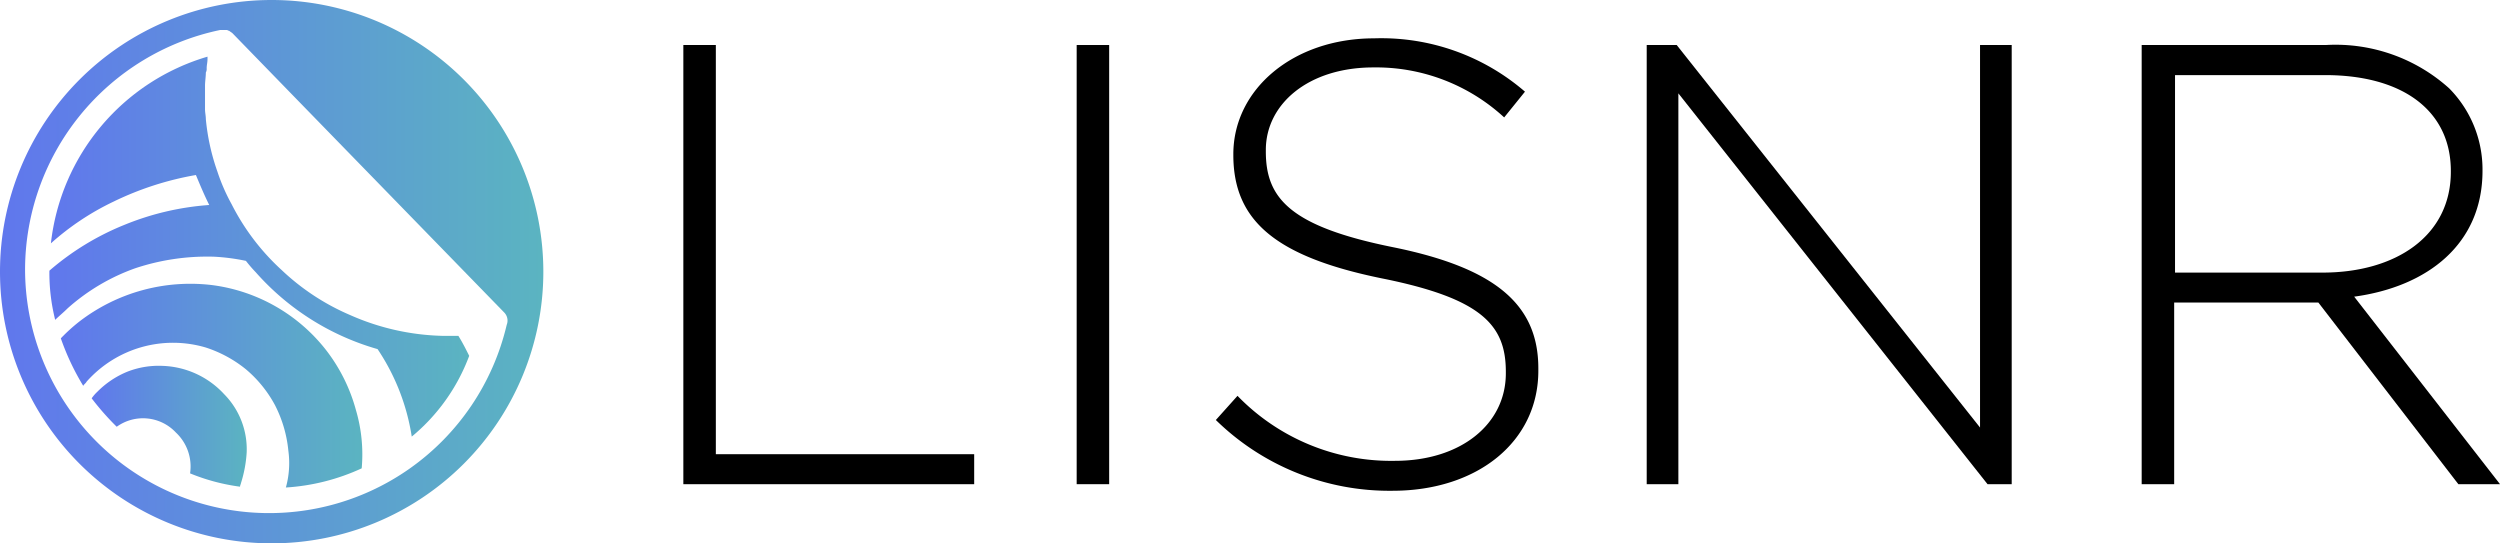
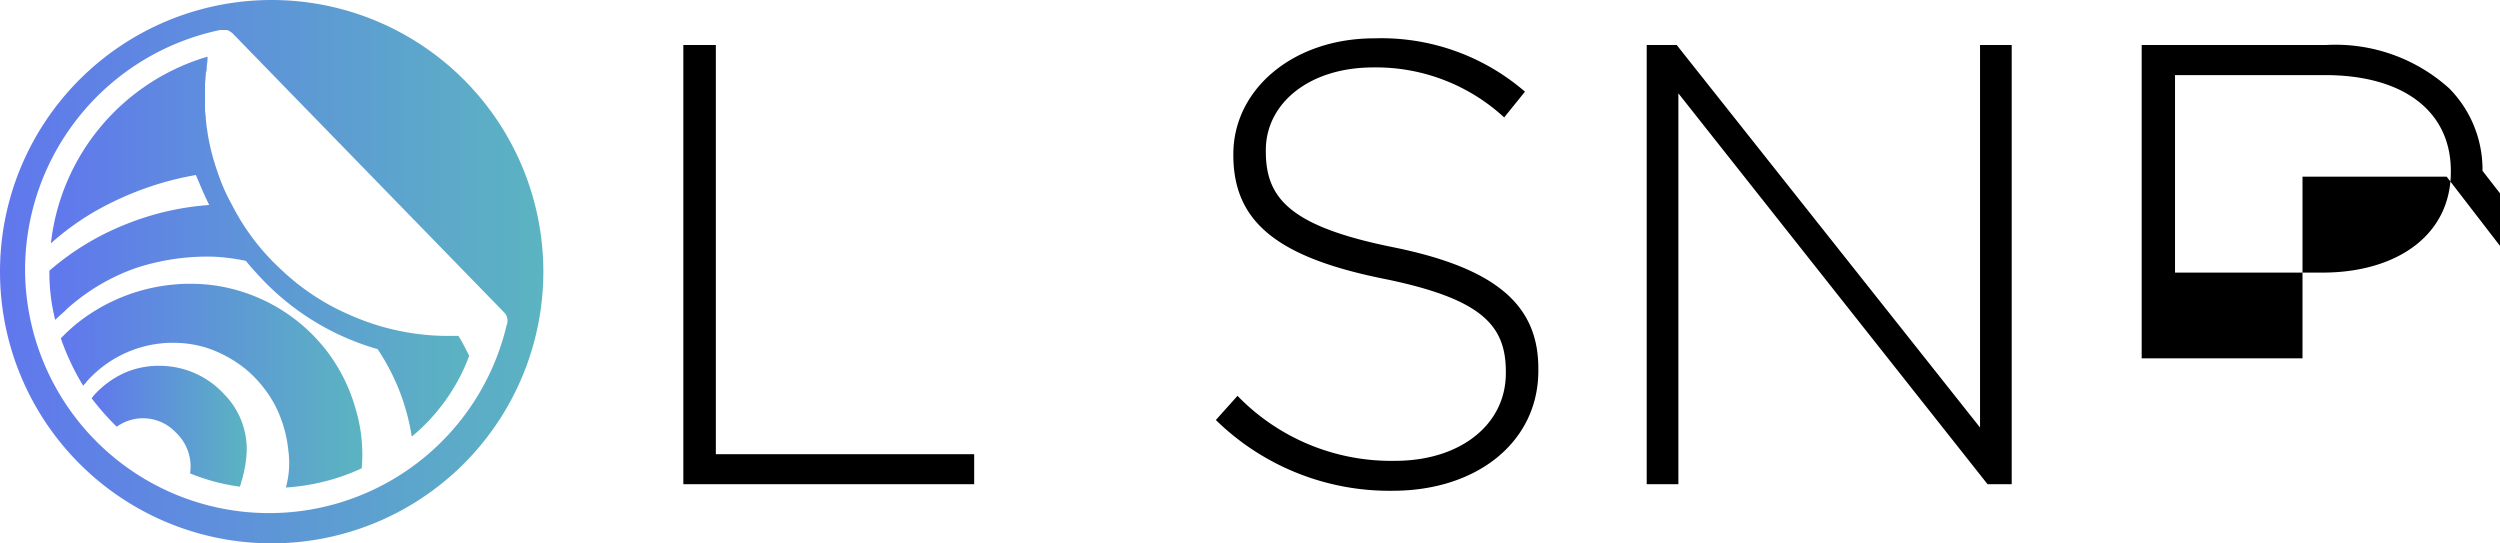
<svg xmlns="http://www.w3.org/2000/svg" xmlns:xlink="http://www.w3.org/1999/xlink" width="129.624" height="28.172" viewBox="0 0 129.624 28.172">
  <defs>
    <linearGradient id="linear-gradient" y1="0.509" x2="1" y2="0.509" gradientUnits="objectBoundingBox">
      <stop offset="0.001" stop-color="#6077ed" />
      <stop offset="1" stop-color="#5bb4c1" />
    </linearGradient>
    <linearGradient id="linear-gradient-2" y1="-2.012" y2="-2.012" xlink:href="#linear-gradient" />
    <linearGradient id="linear-gradient-3" y1="-0.593" y2="-0.593" xlink:href="#linear-gradient" />
    <linearGradient id="linear-gradient-4" y1="0.645" y2="0.645" xlink:href="#linear-gradient" />
  </defs>
  <g id="lisnr-logo" transform="translate(-22 -17.5)">
    <g id="Logo" transform="translate(22 17.5)">
      <path id="Path_40870" data-name="Path 40870" d="M36.086,17.5A14.086,14.086,0,1,0,50.172,31.586,14.088,14.088,0,0,0,36.086,17.5ZM48.271,34.351A12.654,12.654,0,0,1,23.3,31.456a12.716,12.716,0,0,1,10.111-12.4h.346c.043,0,.086.043.13.043h0c.043.043.13.086.173.13l3.111,3.2h0L48.141,33.7a.6.6,0,0,1,.13.648Z" transform="translate(-22 -17.5)" fill="url(#linear-gradient)" />
      <path id="Path_40871" data-name="Path 40871" d="M41.037,65.883a6.542,6.542,0,0,1-.3,1.6c0,.043-.043.086-.043.173a10.431,10.431,0,0,1-2.592-.691,2.408,2.408,0,0,0-.735-2.117,2.334,2.334,0,0,0-3.068-.3A13.717,13.717,0,0,1,33,63.074a2.164,2.164,0,0,1,.3-.346,4.676,4.676,0,0,1,1.555-1.037,4.459,4.459,0,0,1,1.815-.3,4.546,4.546,0,0,1,3.2,1.469,4.062,4.062,0,0,1,1.167,3.025Z" transform="translate(-28.247 -42.421)" fill="url(#linear-gradient-2)" />
      <path id="Path_40872" data-name="Path 40872" d="M44.9,61.114a10.99,10.99,0,0,1-3.932.994,4.728,4.728,0,0,0,.13-1.9h0A6.55,6.55,0,0,0,40.4,57.83a6.351,6.351,0,0,0-1.512-1.858,6.456,6.456,0,0,0-2.074-1.123,5.988,5.988,0,0,0-6.179,1.772c-.043.086-.13.13-.173.216A12.85,12.85,0,0,1,29.3,54.374a9.025,9.025,0,0,1,.951-.864,9.435,9.435,0,0,1,6.87-1.9,8.95,8.95,0,0,1,5.963,3.413A8.859,8.859,0,0,1,44.6,58.09a8.117,8.117,0,0,1,.3,3.025" transform="translate(-26.146 -36.831)" fill="url(#linear-gradient-3)" />
      <path id="Path_40873" data-name="Path 40873" d="M46.7,44a11.212,11.212,0,0,0-1.772-4.537,13.3,13.3,0,0,1-6.308-3.975,7.523,7.523,0,0,1-.518-.6,10.686,10.686,0,0,0-1.642-.216,11.822,11.822,0,0,0-4.1.6,10.588,10.588,0,0,0-3.5,2.074c-.216.216-.432.389-.648.6a10.043,10.043,0,0,1-.3-2.549,13.834,13.834,0,0,1,3.889-2.376A14.253,14.253,0,0,1,36.2,31.991c-.259-.518-.475-1.037-.691-1.555a16,16,0,0,0-4.278,1.383,13.68,13.68,0,0,0-3.241,2.16A11.411,11.411,0,0,1,36.11,24.3v.13c0,.173-.043.3-.043.475a.39.39,0,0,1-.043.216c0,.216-.043.475-.043.691v1.21c0,.173.043.346.043.518h0a11.329,11.329,0,0,0,.6,2.722h0a9.92,9.92,0,0,0,.735,1.685h0a11.9,11.9,0,0,0,2.592,3.413h0A12.01,12.01,0,0,0,43.5,37.695h0a12.535,12.535,0,0,0,4.753,1.08h.864c.216.346.389.691.562,1.037A9.921,9.921,0,0,1,46.7,44" transform="translate(-25.351 -21.362)" fill="url(#linear-gradient-4)" />
    </g>
    <g id="Layer_2" data-name="Layer 2" transform="translate(57.431 19.488)">
      <g id="Group_4531" data-name="Group 4531" transform="translate(0)">
        <path id="Path_40874" data-name="Path 40874" d="M104,22.9h1.685V44.115H119.08v1.555H104Z" transform="translate(-104 -22.554)" />
-         <path id="Path_40875" data-name="Path 40875" d="M151.2,22.9h1.685V45.671H151.2Z" transform="translate(-130.806 -22.554)" />
        <path id="Path_40876" data-name="Path 40876" d="M167.9,41.889l1.123-1.253a11.092,11.092,0,0,0,8.166,3.37c3.413,0,5.747-1.9,5.747-4.537v-.086c0-2.42-1.253-3.8-6.438-4.839-5.487-1.123-7.691-2.981-7.691-6.395v-.043c0-3.37,3.111-6.006,7.3-6.006a11.394,11.394,0,0,1,7.821,2.765L182.85,26.2a9.8,9.8,0,0,0-6.784-2.592c-3.37,0-5.574,1.9-5.574,4.278v.086c0,2.42,1.253,3.889,6.654,4.969,5.271,1.08,7.475,2.981,7.475,6.265v.13c0,3.673-3.154,6.222-7.561,6.222A12.866,12.866,0,0,1,167.9,41.889Z" transform="translate(-140.29 -22.1)" />
        <path id="Path_40877" data-name="Path 40877" d="M219.5,22.9h1.6l15.728,19.833V22.9h1.642V45.671h-1.253l-16.03-20.265V45.671h-1.642V22.9Z" transform="translate(-169.595 -22.554)" />
-         <path id="Path_40878" data-name="Path 40878" d="M279,22.9h9.549a8.8,8.8,0,0,1,6.395,2.247,5.977,5.977,0,0,1,1.728,4.234v.043c0,3.8-2.852,6.006-6.654,6.524l7.561,9.722h-2.16l-7.259-9.419h-7.475v9.419H279Zm9.376,11.8c3.8,0,6.654-1.9,6.654-5.228v-.043c0-3.068-2.42-4.969-6.524-4.969h-7.777V34.7Z" transform="translate(-203.386 -22.554)" />
+         <path id="Path_40878" data-name="Path 40878" d="M279,22.9h9.549a8.8,8.8,0,0,1,6.395,2.247,5.977,5.977,0,0,1,1.728,4.234v.043l7.561,9.722h-2.16l-7.259-9.419h-7.475v9.419H279Zm9.376,11.8c3.8,0,6.654-1.9,6.654-5.228v-.043c0-3.068-2.42-4.969-6.524-4.969h-7.777V34.7Z" transform="translate(-203.386 -22.554)" />
      </g>
    </g>
  </g>
</svg>